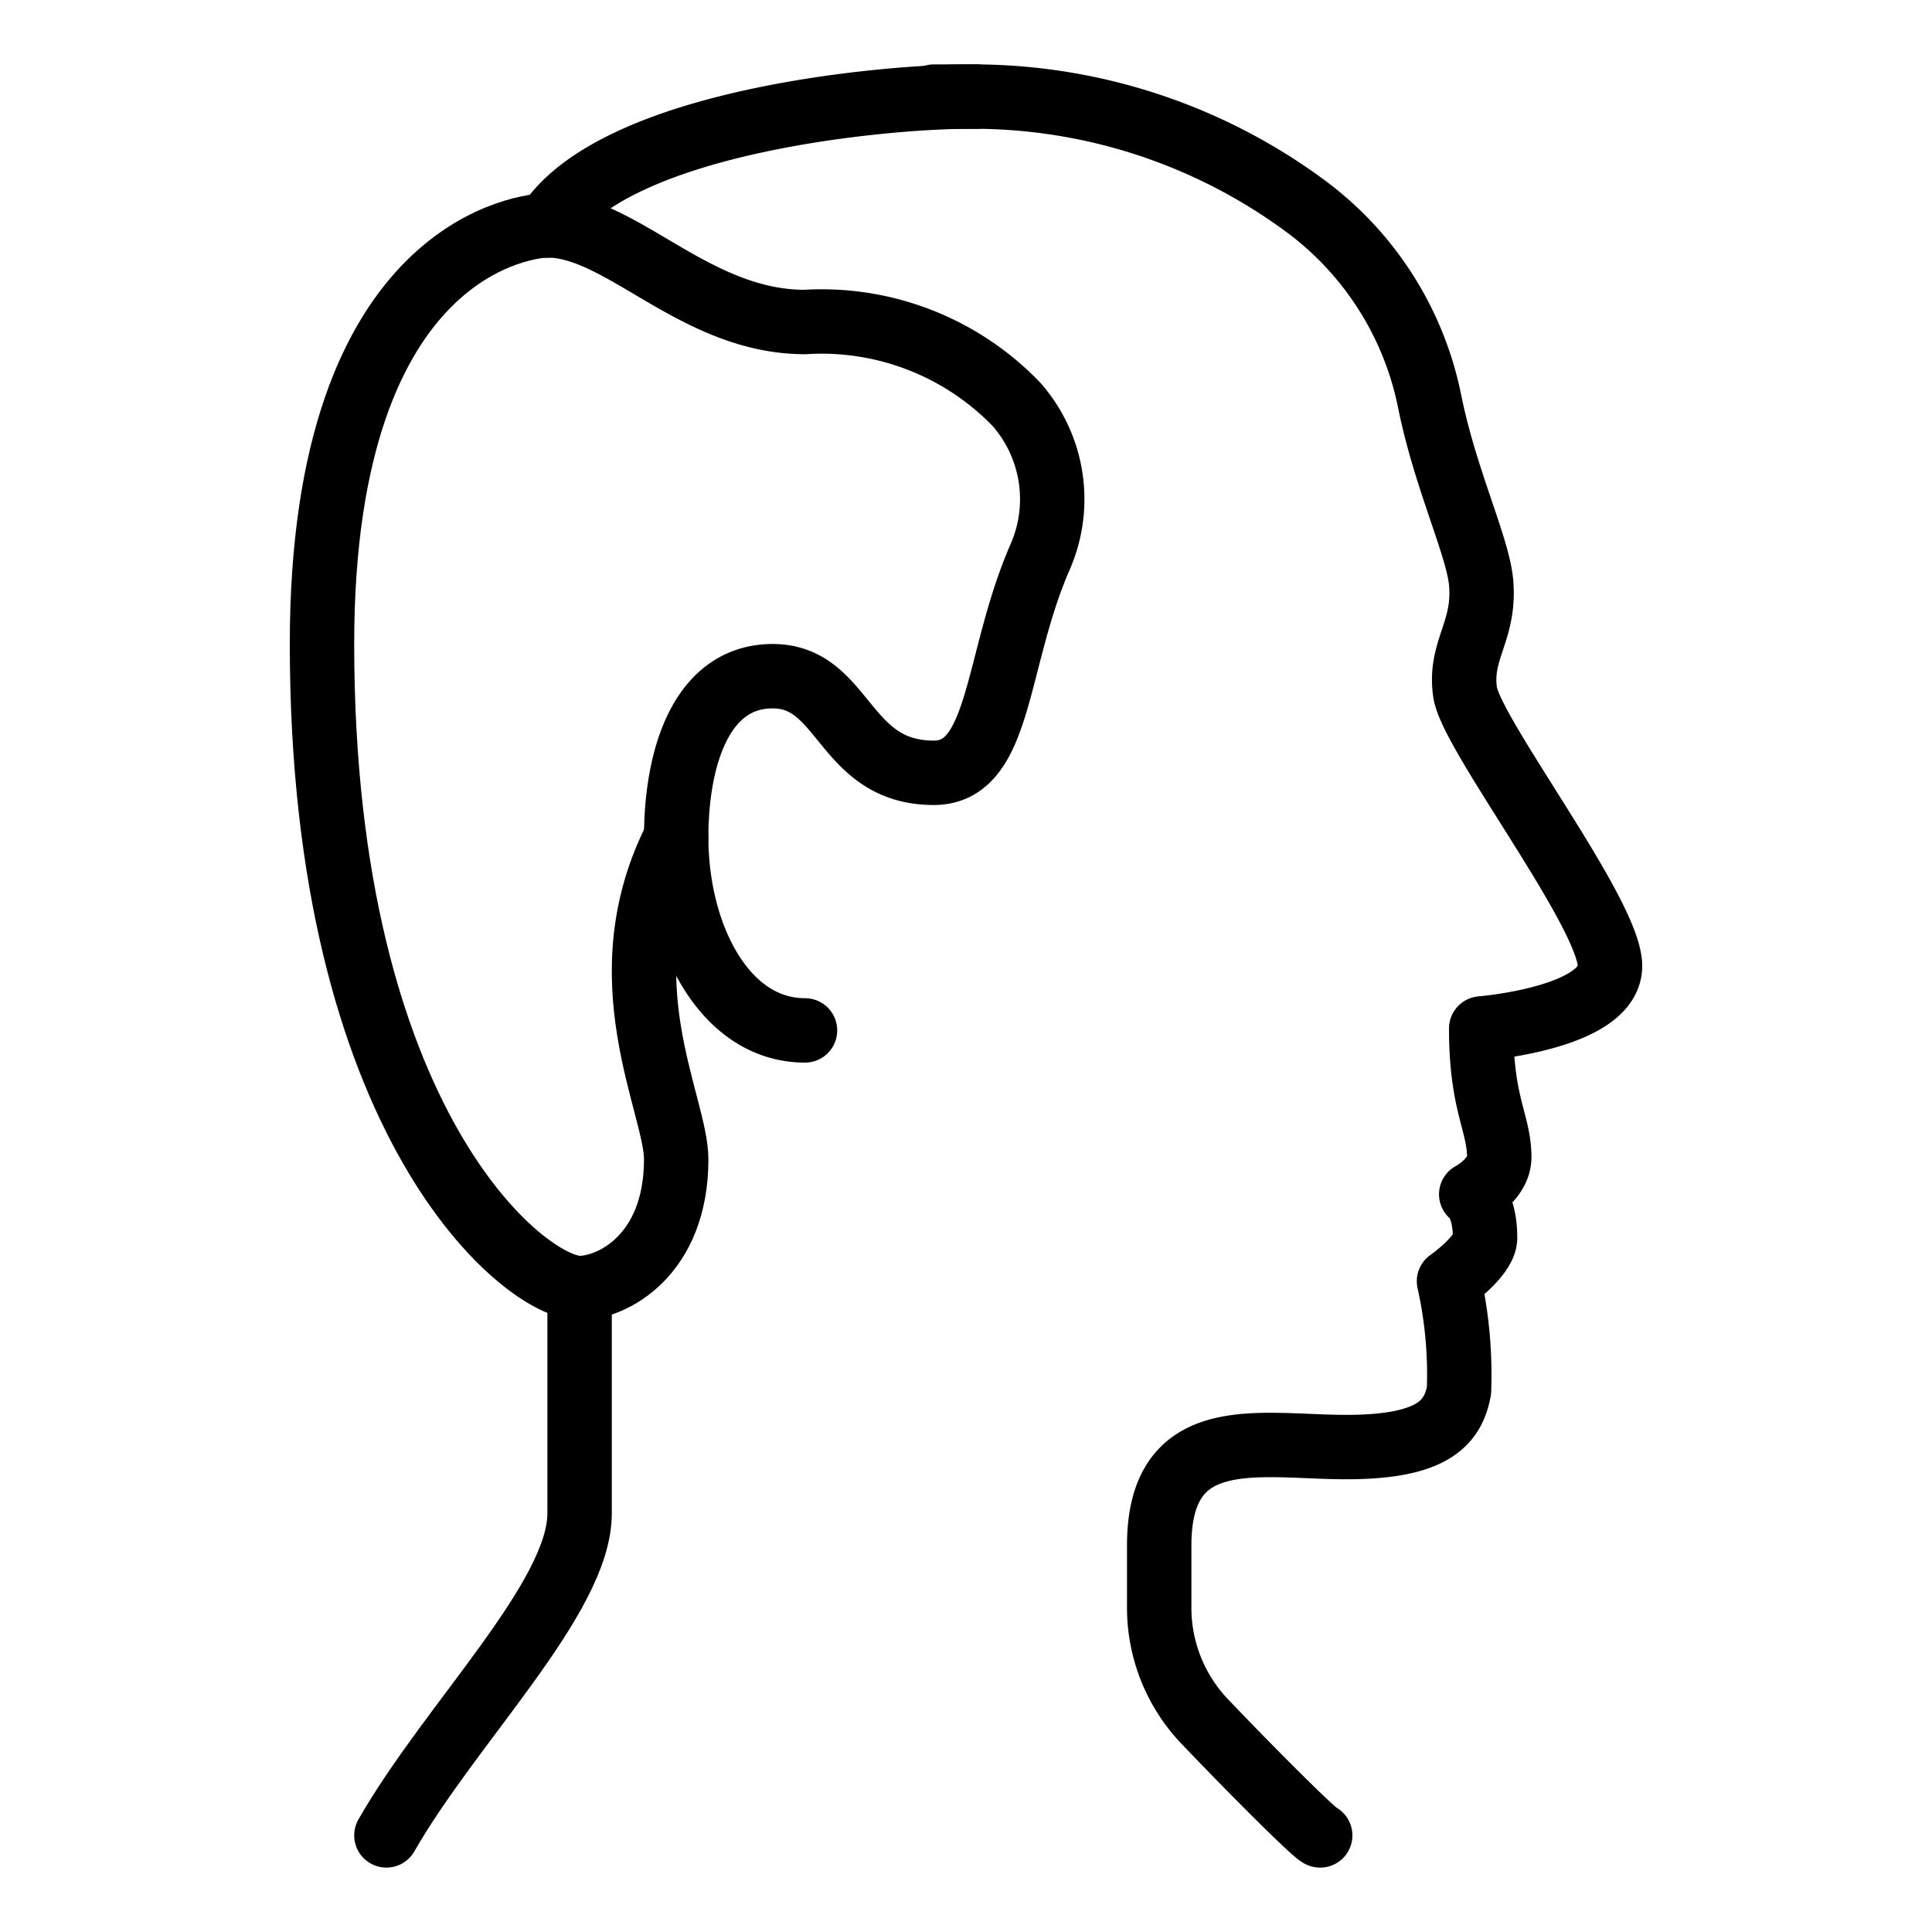
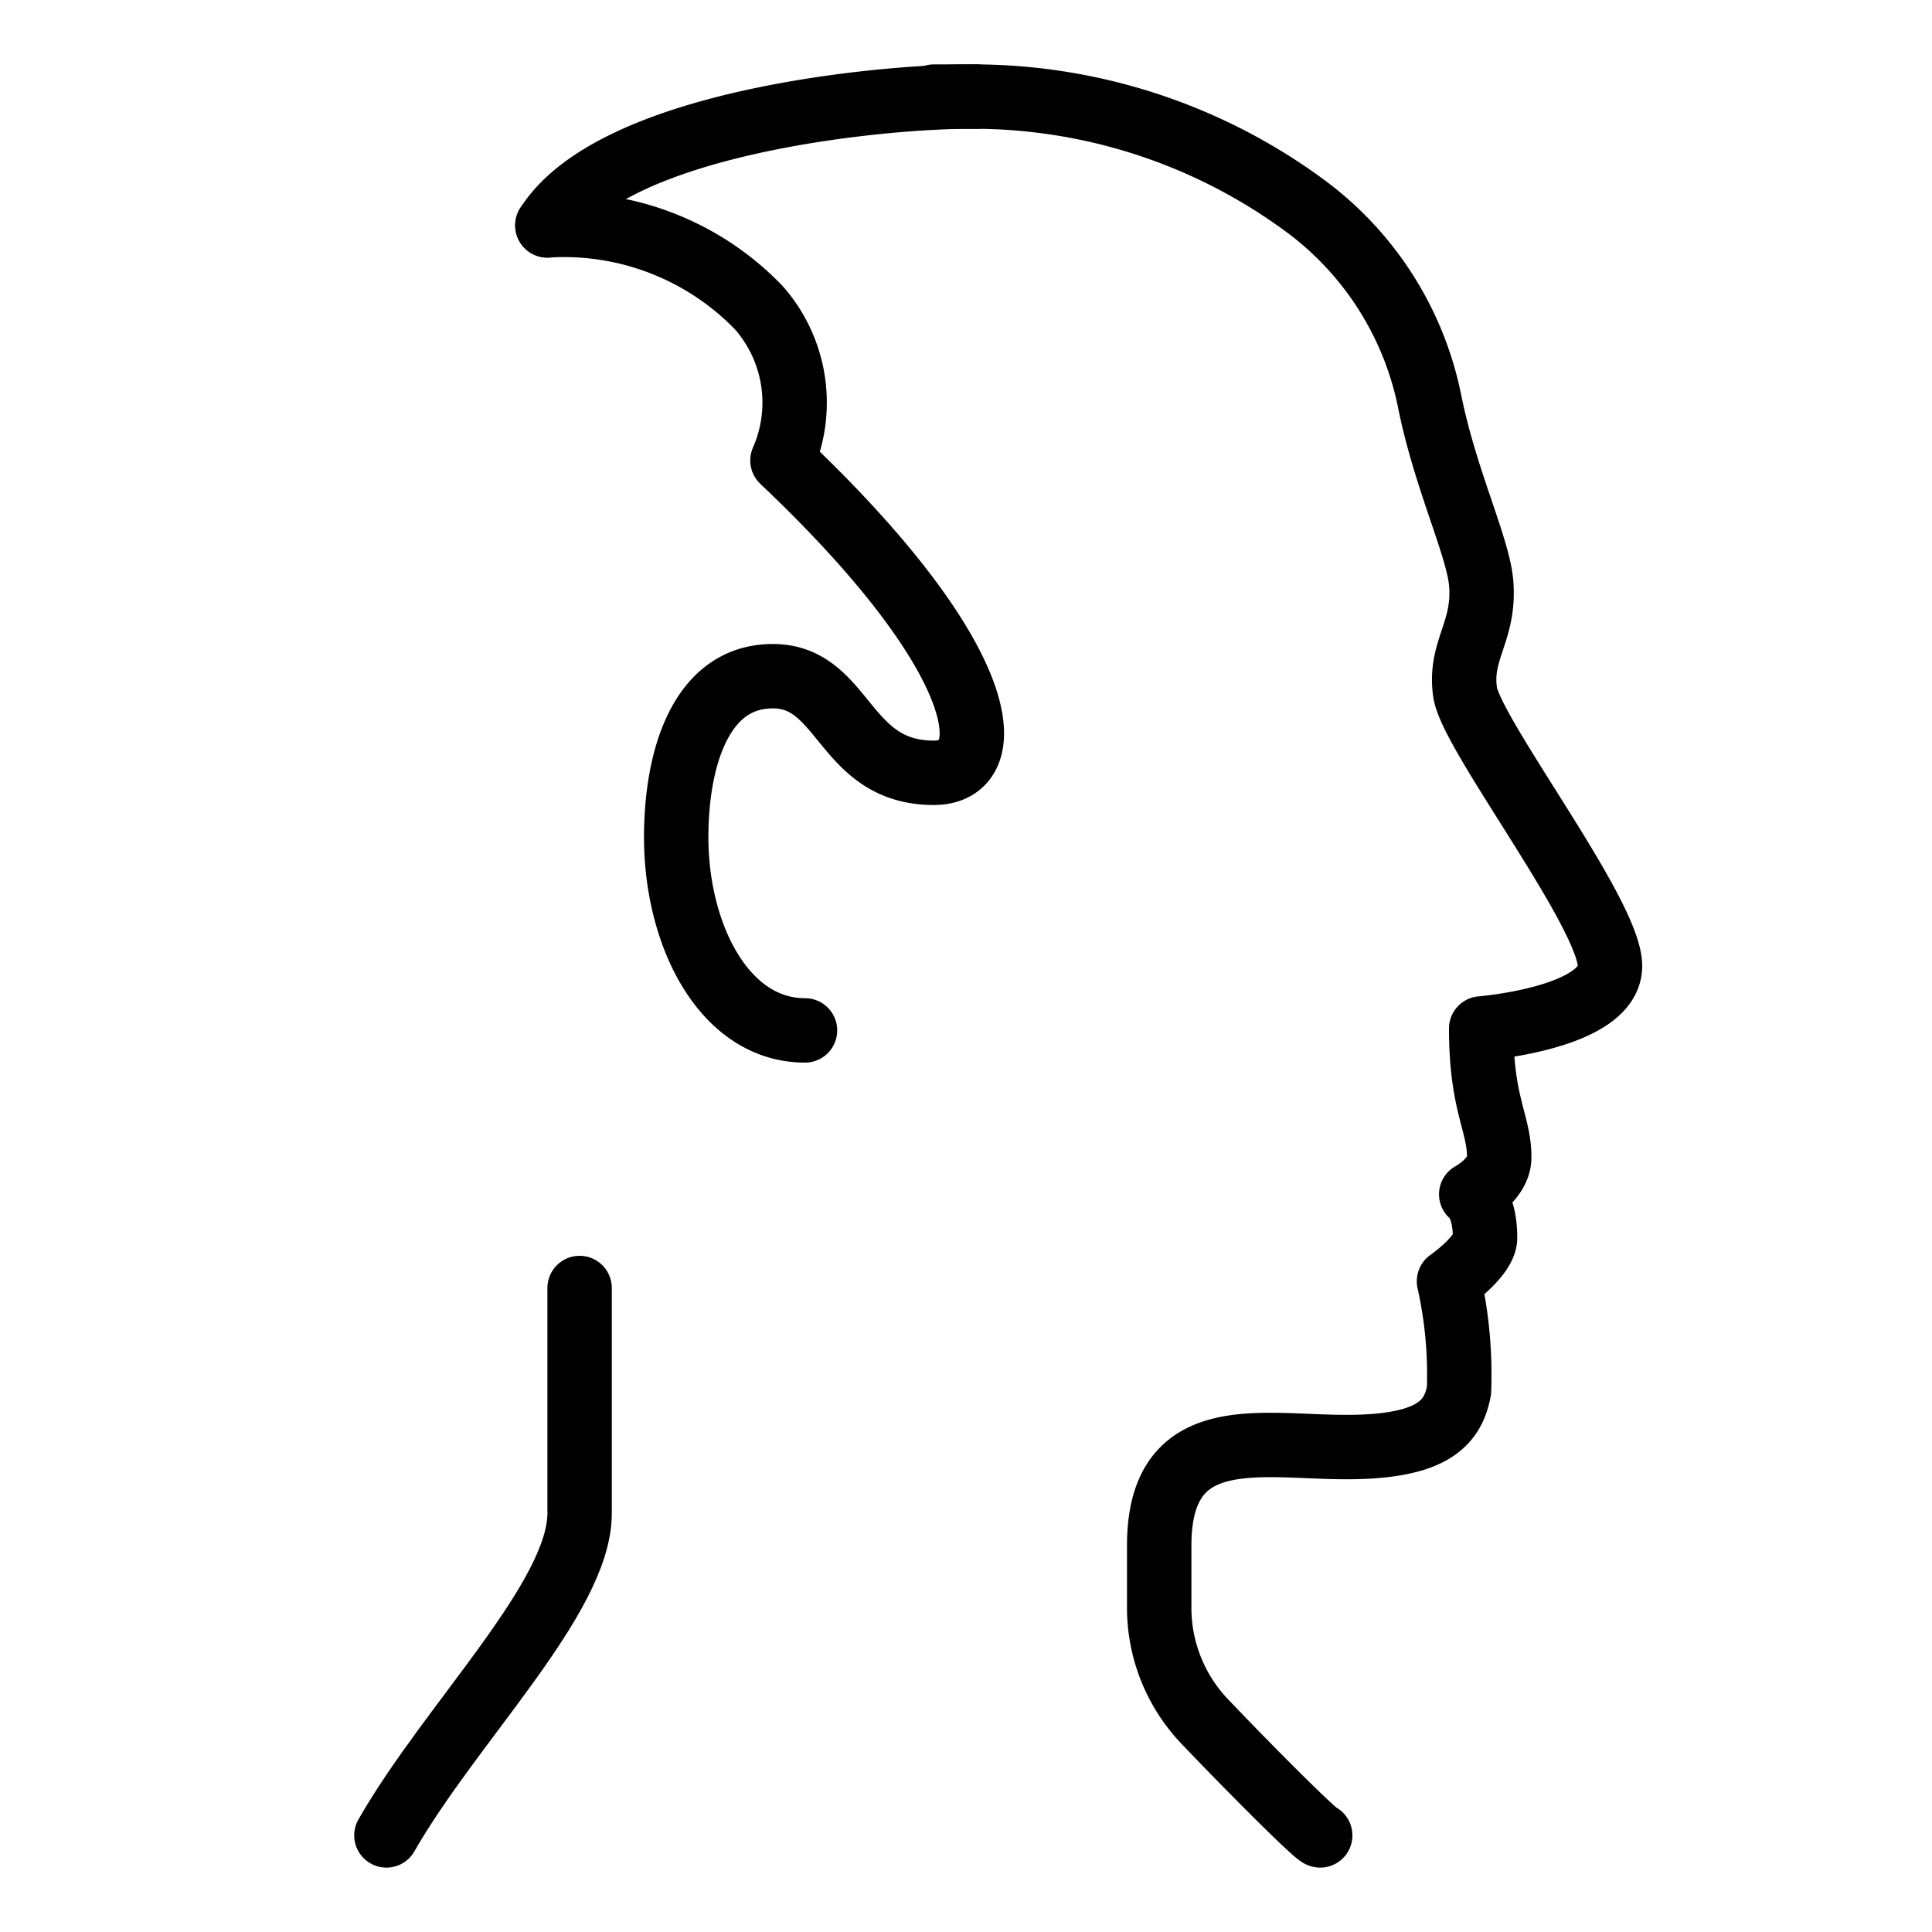
<svg xmlns="http://www.w3.org/2000/svg" id="Ebene_1" data-name="Ebene 1" viewBox="0 0 60 60">
  <defs>
    <style>.cls-1{fill:none;stroke:#000;stroke-linecap:round;stroke-linejoin:round;stroke-width:2px;}</style>
  </defs>
  <path class="cls-1" d="M18,40v7c0,2.62-4,6.5-6,10" />
-   <path class="cls-1" d="M17,7c-.44,0-7,.46-7,13,0,14.94,6.31,20,8,20,1,0,3-1,3-4,0-1.69-2.25-5.62,0-10" />
  <path class="cls-1" d="M29,3h1.33" />
  <path class="cls-1" d="M41,57c-.12,0-2.12-2-3.56-3.51A5.12,5.12,0,0,1,36,49.94V48c0-3.84,3.12-3.06,5.81-3.06s3.31-.75,3.5-1.75a13.29,13.29,0,0,0-.31-3.4s1.12-.78,1.12-1.35c0-1.06-.43-1.35-.43-1.35s.87-.46.87-1.15c0-1.07-.56-1.63-.56-4,0,0,4-.32,4-1.94s-4.31-7.19-4.5-8.5.62-1.88.5-3.38c-.09-1.13-1.11-3.22-1.6-5.65a10,10,0,0,0-3.87-6.08A17.38,17.38,0,0,0,30.08,3C27.5,3,19.06,3.75,17,7" />
-   <path class="cls-1" d="M17,7c2.31,0,4.58,3,8,3a8.4,8.4,0,0,1,6.56,2.55,4.46,4.46,0,0,1,.74,4.75C30.89,20.54,31.1,24,29,24c-2.83,0-2.75-3-5-3s-3,2.58-3,5c0,3.06,1.5,6,4,6" />
+   <path class="cls-1" d="M17,7a8.4,8.4,0,0,1,6.56,2.55,4.46,4.46,0,0,1,.74,4.75C30.89,20.54,31.1,24,29,24c-2.83,0-2.75-3-5-3s-3,2.58-3,5c0,3.06,1.5,6,4,6" />
</svg>